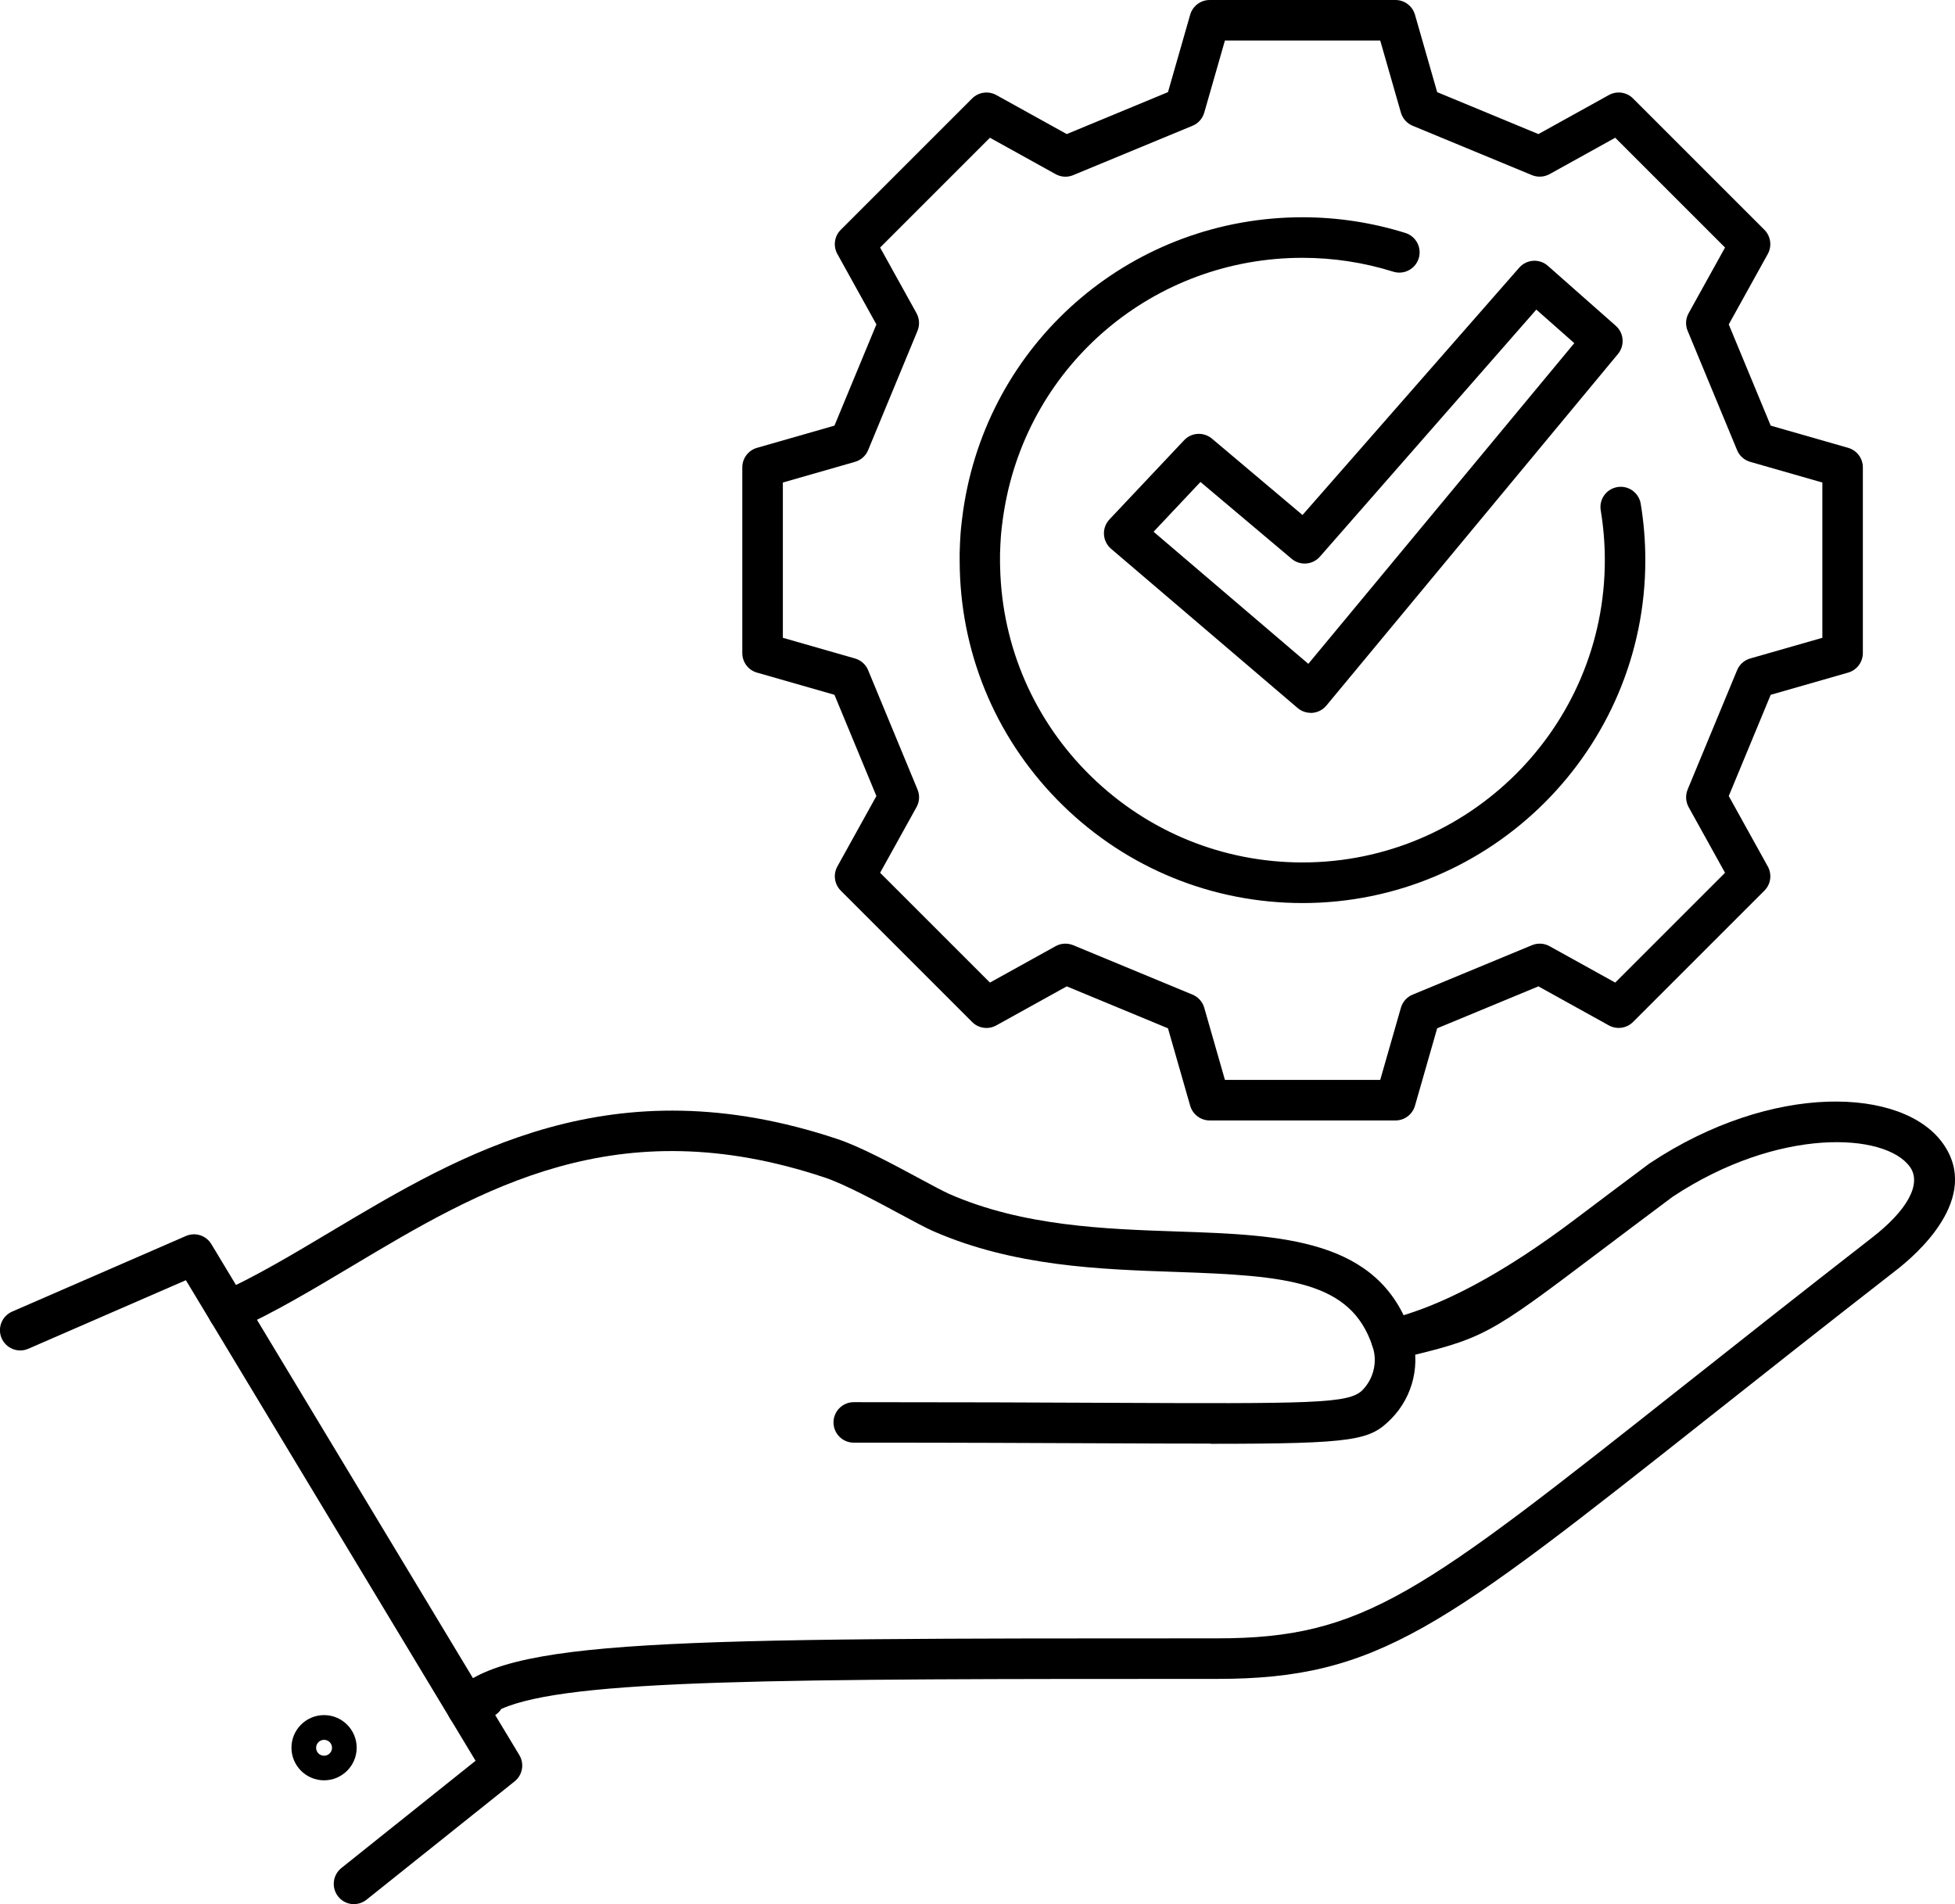
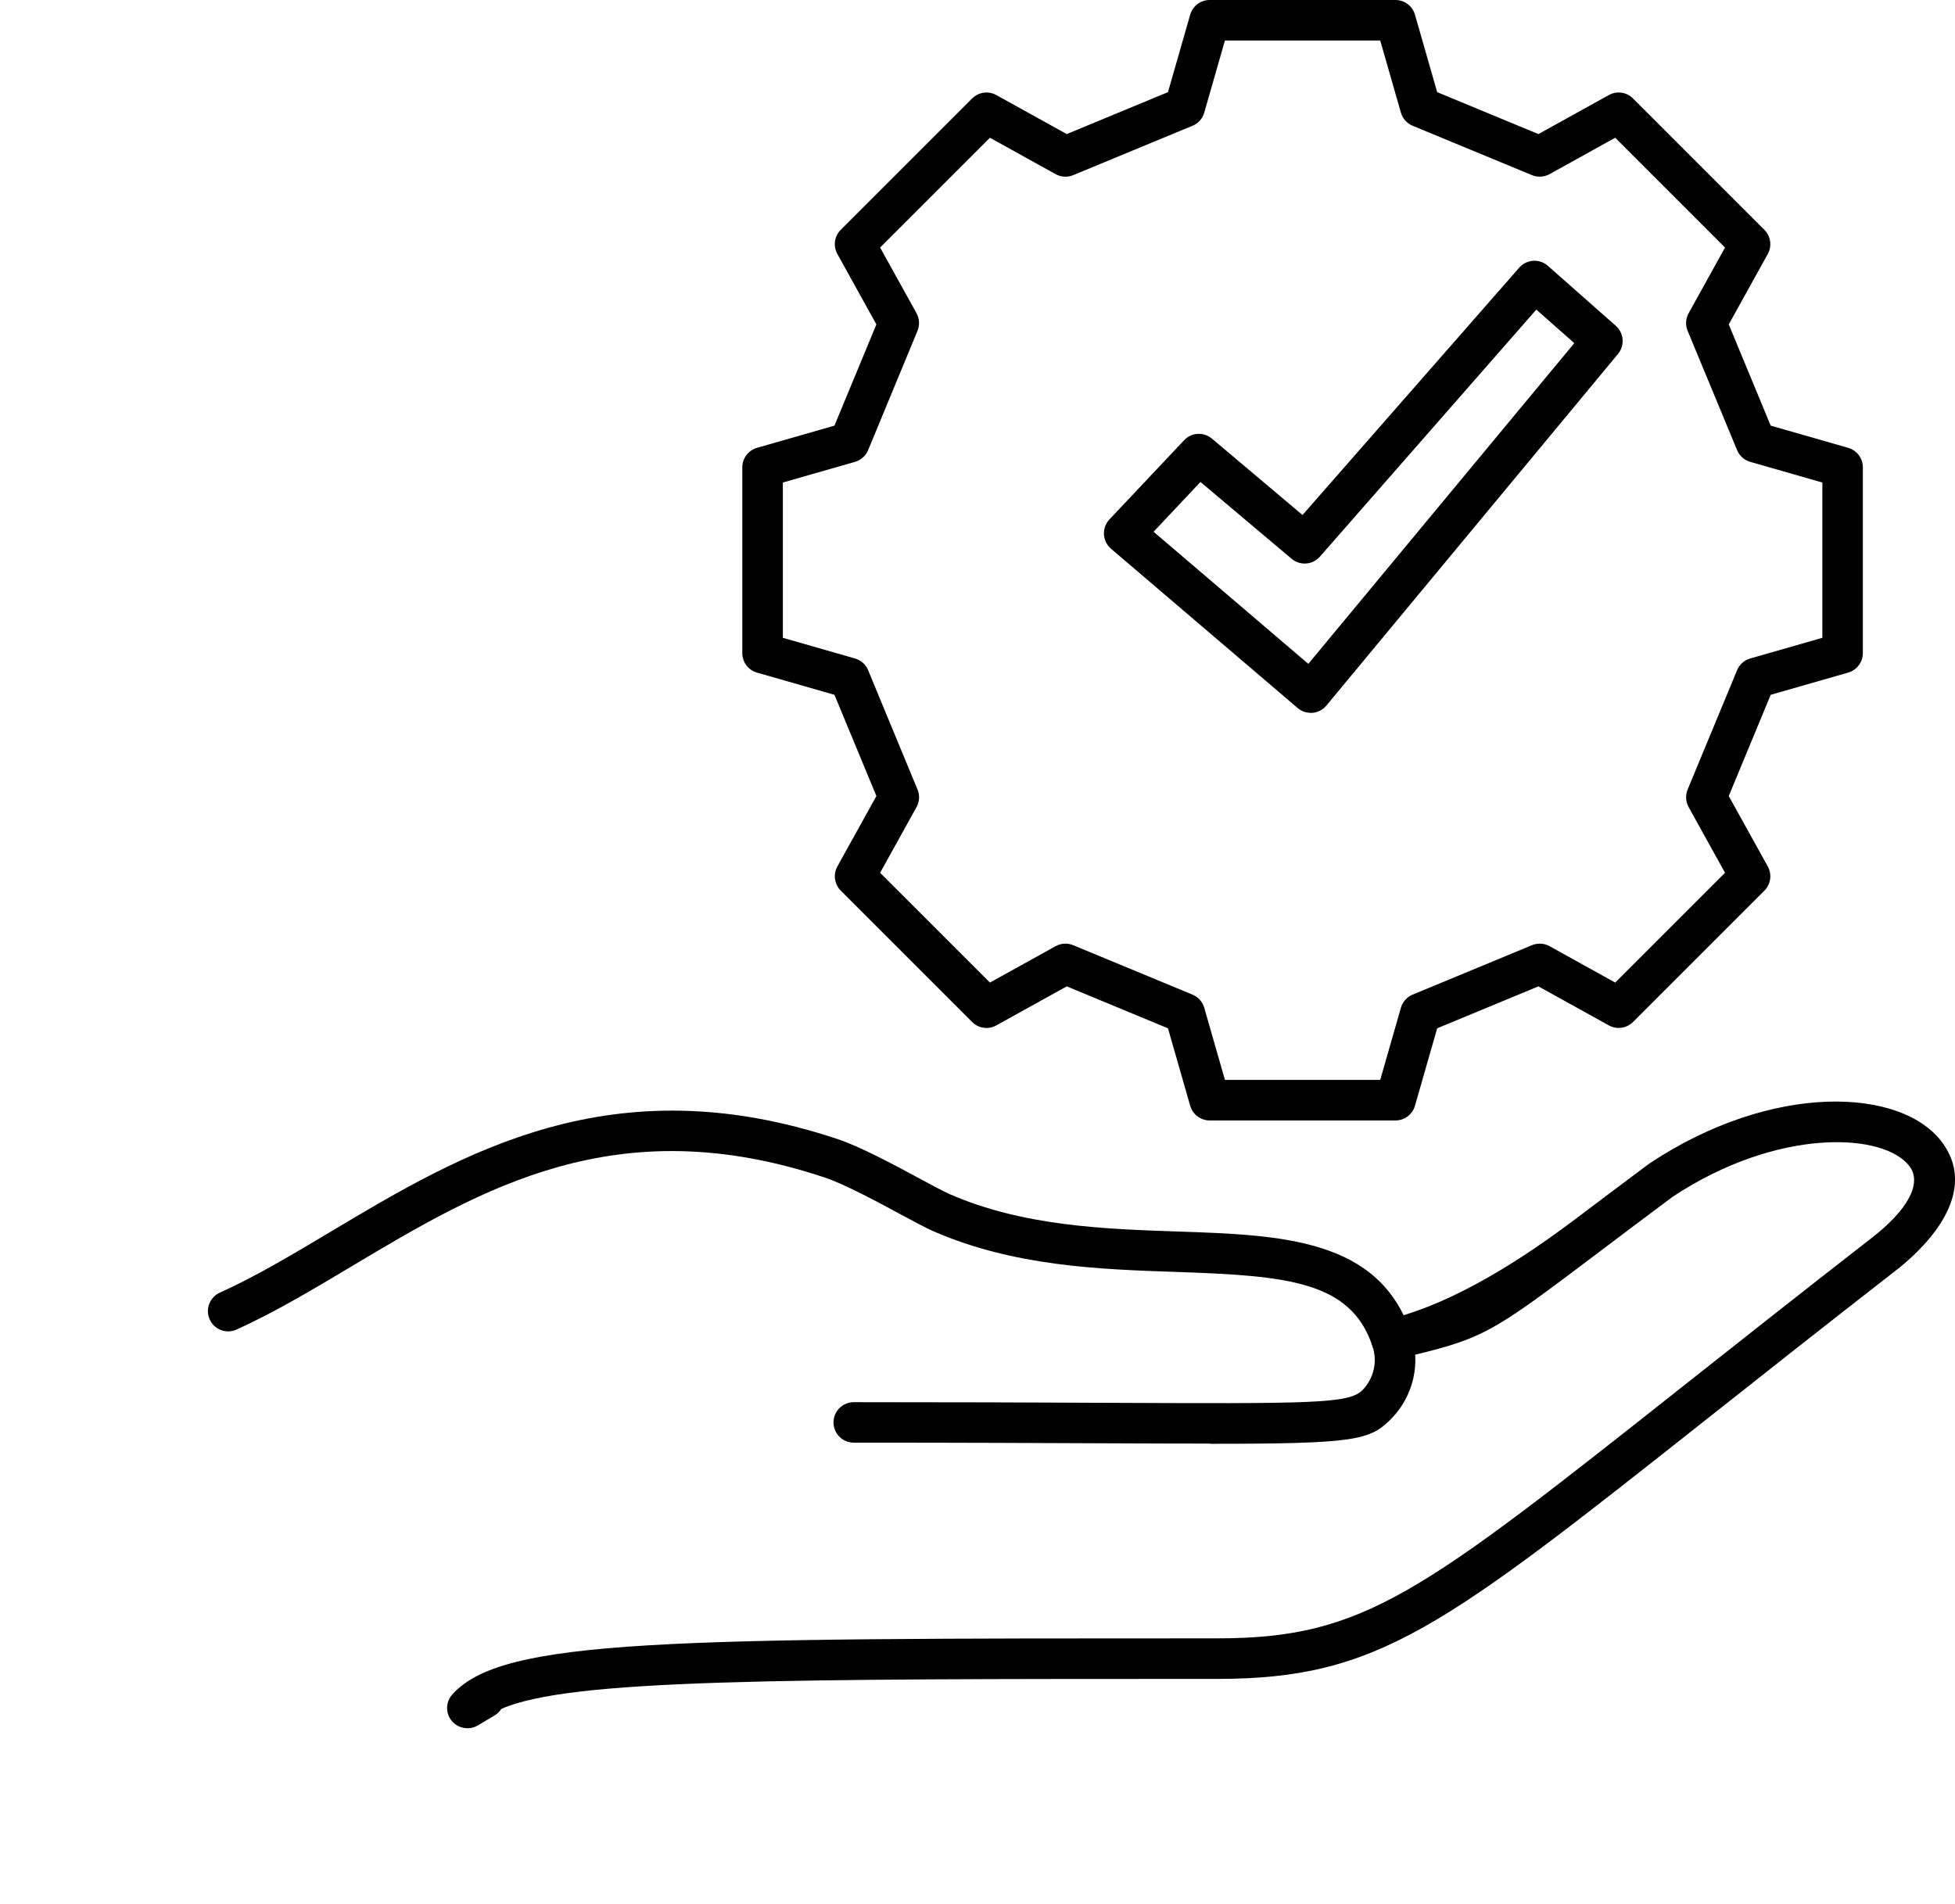
<svg xmlns="http://www.w3.org/2000/svg" id="Layer_2" data-name="Layer 2" viewBox="0 0 309.96 301.93">
  <defs>
    <style>      .cls-1 {        stroke-width: 0px;      }    </style>
  </defs>
  <g id="_Layer_" data-name="&amp;lt;Layer&amp;gt;">
    <g>
      <path class="cls-1" d="M207.82,113.03c-.76,0-1.5-.27-2.09-.77l-29.58-25.25c-.67-.57-1.07-1.39-1.12-2.27-.05-.88.27-1.74.87-2.38l11.84-12.56c1.17-1.24,3.1-1.35,4.41-.25l14.36,12.11,34.36-39.22c.56-.64,1.36-1.03,2.21-1.09.86-.05,1.69.23,2.33.8l10.77,9.51c1.3,1.15,1.45,3.12.35,4.46l-46.24,55.76c-.55.66-1.34,1.08-2.2,1.15-.09,0-.18.01-.28.01ZM182.89,84.31l24.54,20.95,42.17-50.85-6.02-5.32-34.31,39.17c-1.15,1.32-3.15,1.47-4.49.34l-14.45-12.18-7.44,7.9Z" />
      <path class="cls-1" d="M221.25,177.66h-29.46c-1.43,0-2.69-.95-3.09-2.33l-3.52-12.28-16.05-6.65-11.17,6.19c-1.25.7-2.82.48-3.83-.54l-20.83-20.83c-1.01-1.01-1.23-2.58-.54-3.83l6.19-11.17-6.65-16.05-12.28-3.52c-1.38-.39-2.33-1.65-2.33-3.09v-29.46c0-1.43.95-2.69,2.33-3.09l12.28-3.52,6.65-16.05-6.19-11.17c-.69-1.25-.48-2.82.54-3.83l20.83-20.83c1.01-1.01,2.58-1.23,3.83-.54l11.17,6.19,16.05-6.65,3.52-12.28c.4-1.38,1.66-2.33,3.09-2.33h29.46c1.43,0,2.69.95,3.09,2.33l3.52,12.28,16.05,6.65,11.17-6.19c1.25-.69,2.82-.48,3.83.54l20.83,20.83c1.01,1.01,1.23,2.58.54,3.83l-6.19,11.17,6.65,16.05,12.28,3.52c1.38.4,2.33,1.65,2.33,3.09v29.46c0,1.43-.95,2.69-2.33,3.09l-12.28,3.52-6.65,16.05,6.19,11.17c.69,1.25.48,2.82-.54,3.83l-20.83,20.83c-1.01,1.01-2.58,1.23-3.83.54l-11.17-6.19-16.05,6.65-3.52,12.28c-.4,1.38-1.65,2.33-3.09,2.33ZM194.21,171.23h24.62l3.28-11.44c.27-.94.95-1.71,1.86-2.08l18.92-7.84c.9-.37,1.93-.32,2.79.16l10.41,5.77,17.41-17.41-5.77-10.41c-.47-.86-.53-1.88-.16-2.79l7.84-18.92c.37-.9,1.14-1.59,2.08-1.86l11.44-3.28v-24.62l-11.44-3.28c-.94-.27-1.71-.95-2.08-1.86l-7.84-18.92c-.38-.9-.32-1.93.16-2.79l5.77-10.41-17.41-17.41-10.41,5.77c-.85.47-1.88.53-2.79.16l-18.92-7.83c-.9-.37-1.59-1.14-1.86-2.08l-3.28-11.44h-24.62l-3.28,11.44c-.27.94-.95,1.71-1.86,2.08l-18.92,7.83c-.9.38-1.93.32-2.79-.16l-10.41-5.77-17.41,17.41,5.77,10.41c.47.86.53,1.88.16,2.79l-7.83,18.92c-.37.9-1.14,1.59-2.08,1.86l-11.44,3.28v24.62l11.44,3.28c.94.27,1.71.95,2.08,1.86l7.83,18.92c.38.9.32,1.93-.16,2.79l-5.77,10.41,17.41,17.41,10.41-5.77c.86-.48,1.88-.53,2.79-.16l18.92,7.84c.9.37,1.59,1.14,1.86,2.08l3.28,11.44ZM187.84,16.98h0,0Z" />
-       <path class="cls-1" d="M206.53,143.19c-14.28,0-27.77-5.49-37.99-15.46-10.2-9.96-16.02-23.28-16.37-37.51-.01-.47-.02-.93-.02-1.39,0-.38,0-.76,0-1.14.02-1.06.08-2.13.14-3.04.05-.63.1-1.2.17-1.75.01-.15.04-.37.07-.59.11-.95.24-1.81.38-2.64,4.42-26.19,26.97-45.22,53.6-45.22,5.54,0,11.03.84,16.31,2.49,1.69.53,2.64,2.33,2.11,4.03-.53,1.69-2.33,2.64-4.03,2.11-4.66-1.46-9.51-2.2-14.4-2.2-23.49,0-43.37,16.77-47.27,39.88-.13.74-.24,1.5-.34,2.35,0,.04,0,.07-.02.11-.02.12-.03.24-.04.37-.07.57-.11,1.06-.15,1.54-.05.81-.11,1.74-.13,2.69,0,.34,0,.67,0,.99,0,.41,0,.83.02,1.24.31,12.53,5.44,24.28,14.43,33.06,9.01,8.79,20.91,13.64,33.5,13.64,26.44,0,47.94-21.5,47.94-47.93,0-2.65-.22-5.3-.65-7.9-.29-1.75.89-3.4,2.65-3.69,1.74-.29,3.4.89,3.69,2.65.49,2.94.73,5.95.73,8.95,0,29.97-24.39,54.36-54.37,54.36Z" />
      <path class="cls-1" d="M191.92,228.9c-4.72,0-10.3-.02-16.95-.05-10.38-.04-23.33-.11-39.61-.1-1.77,0-3.21-1.44-3.21-3.21,0-1.77,1.44-3.21,3.21-3.21,16.33,0,29.26.05,39.64.1,32.92.14,38.85.17,41-2,1.81-1.83,2.44-4.57,1.6-6.98-3.44-10.34-13.55-11.17-31.11-11.77-12.07-.41-25.75-.87-38.56-6.48-1.14-.5-2.92-1.46-5.17-2.67-3.75-2.02-8.88-4.78-12-5.82-33-11.01-54.37,1.75-75.04,14.1-6.25,3.73-12.14,7.25-18.22,10.01-1.62.73-3.52.02-4.25-1.6-.73-1.62-.02-3.52,1.6-4.25,5.75-2.6,11.49-6.04,17.58-9.67,20.89-12.48,44.58-26.63,80.38-14.68,3.64,1.22,8.83,4.01,13,6.26,1.95,1.05,3.8,2.04,4.7,2.44,11.69,5.12,24.71,5.56,36.2,5.95,16.44.56,31.97,1.08,36.98,16.12,1.63,4.66.41,10.01-3.12,13.58-3.36,3.39-5.55,3.96-28.65,3.96Z" />
      <path class="cls-1" d="M74.1,274.03c-.93,0-1.85-.41-2.48-1.17-1.01-1.22-.97-3,.09-4.18,7.95-8.9,34.21-8.9,121.23-8.9,23.36,0,32.13-6.94,74.29-40.29,8.46-6.69,18.04-14.27,29.36-23.08,5.82-4.45,8.14-8.7,6.23-11.38-3.9-5.47-20.89-6.35-37.64,4.74-4.53,3.38-8.3,6.23-11.5,8.64-17.94,13.54-18.28,13.8-32.3,17.11-1.72.41-3.46-.66-3.87-2.39-.41-1.73.66-3.46,2.39-3.87q12.71-3,29.91-15.99c3.22-2.43,7.03-5.3,11.6-8.71.05-.04.09-.07.14-.1,19.49-12.95,40.15-12.06,46.49-3.16,6.18,8.66-4.2,17.65-7.53,20.2-11.28,8.78-20.86,16.35-29.3,23.03-42.57,33.68-52.68,41.68-78.27,41.68-69.48,0-102.72,0-113.46,4.76-.26.41-.62.77-1.07,1.04l-2.66,1.58c-.51.3-1.08.45-1.64.45Z" />
-       <path class="cls-1" d="M56.13,301.93c-.94,0-1.88-.41-2.51-1.21-1.11-1.39-.88-3.41.5-4.52l21.28-17.01-45.93-76.2-24.98,10.87c-1.63.71-3.52-.04-4.23-1.66-.71-1.63.04-3.52,1.66-4.23l27.56-11.99c1.48-.64,3.2-.09,4.03,1.29l48.83,81.02c.83,1.38.51,3.16-.75,4.17l-23.48,18.76c-.59.47-1.3.7-2,.7Z" />
-       <path class="cls-1" d="M51.38,282.29c-2.85,0-5.17-2.32-5.17-5.17s2.32-5.17,5.17-5.17,5.17,2.32,5.17,5.17-2.32,5.17-5.17,5.17ZM51.38,275.87c-.69,0-1.26.56-1.26,1.26s.56,1.26,1.26,1.26,1.26-.56,1.26-1.26-.56-1.26-1.26-1.26Z" />
    </g>
  </g>
</svg>